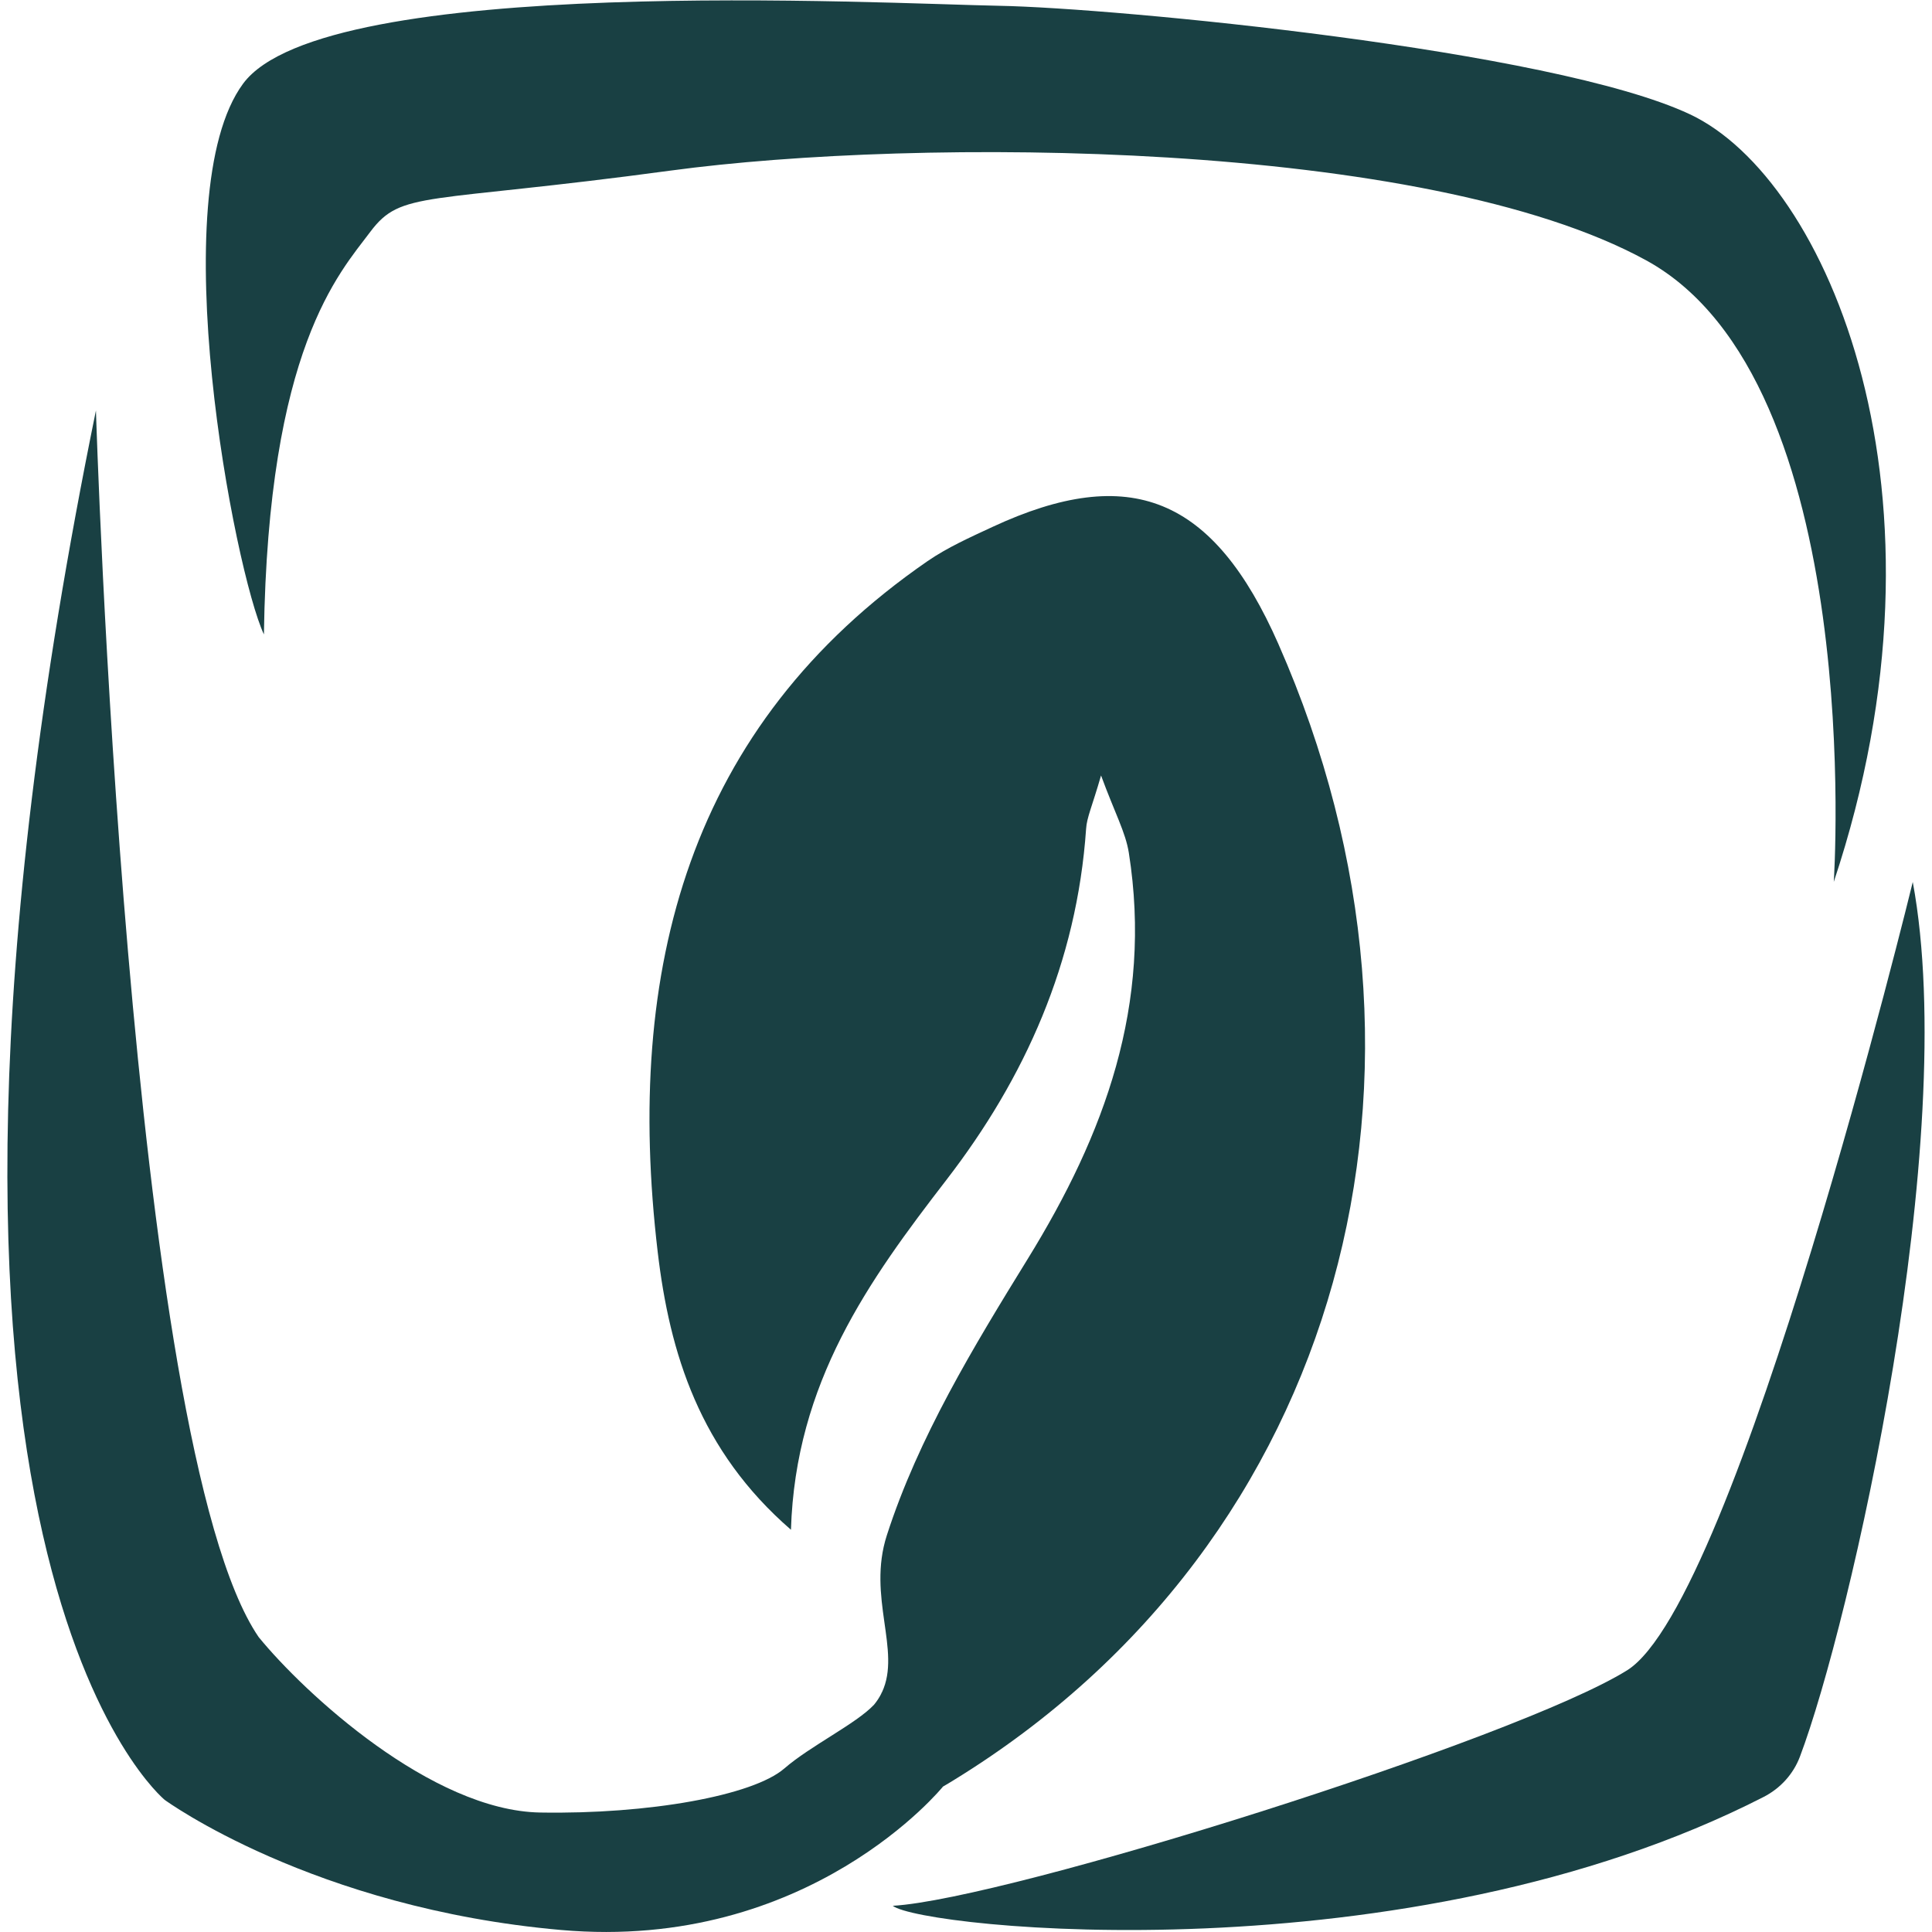
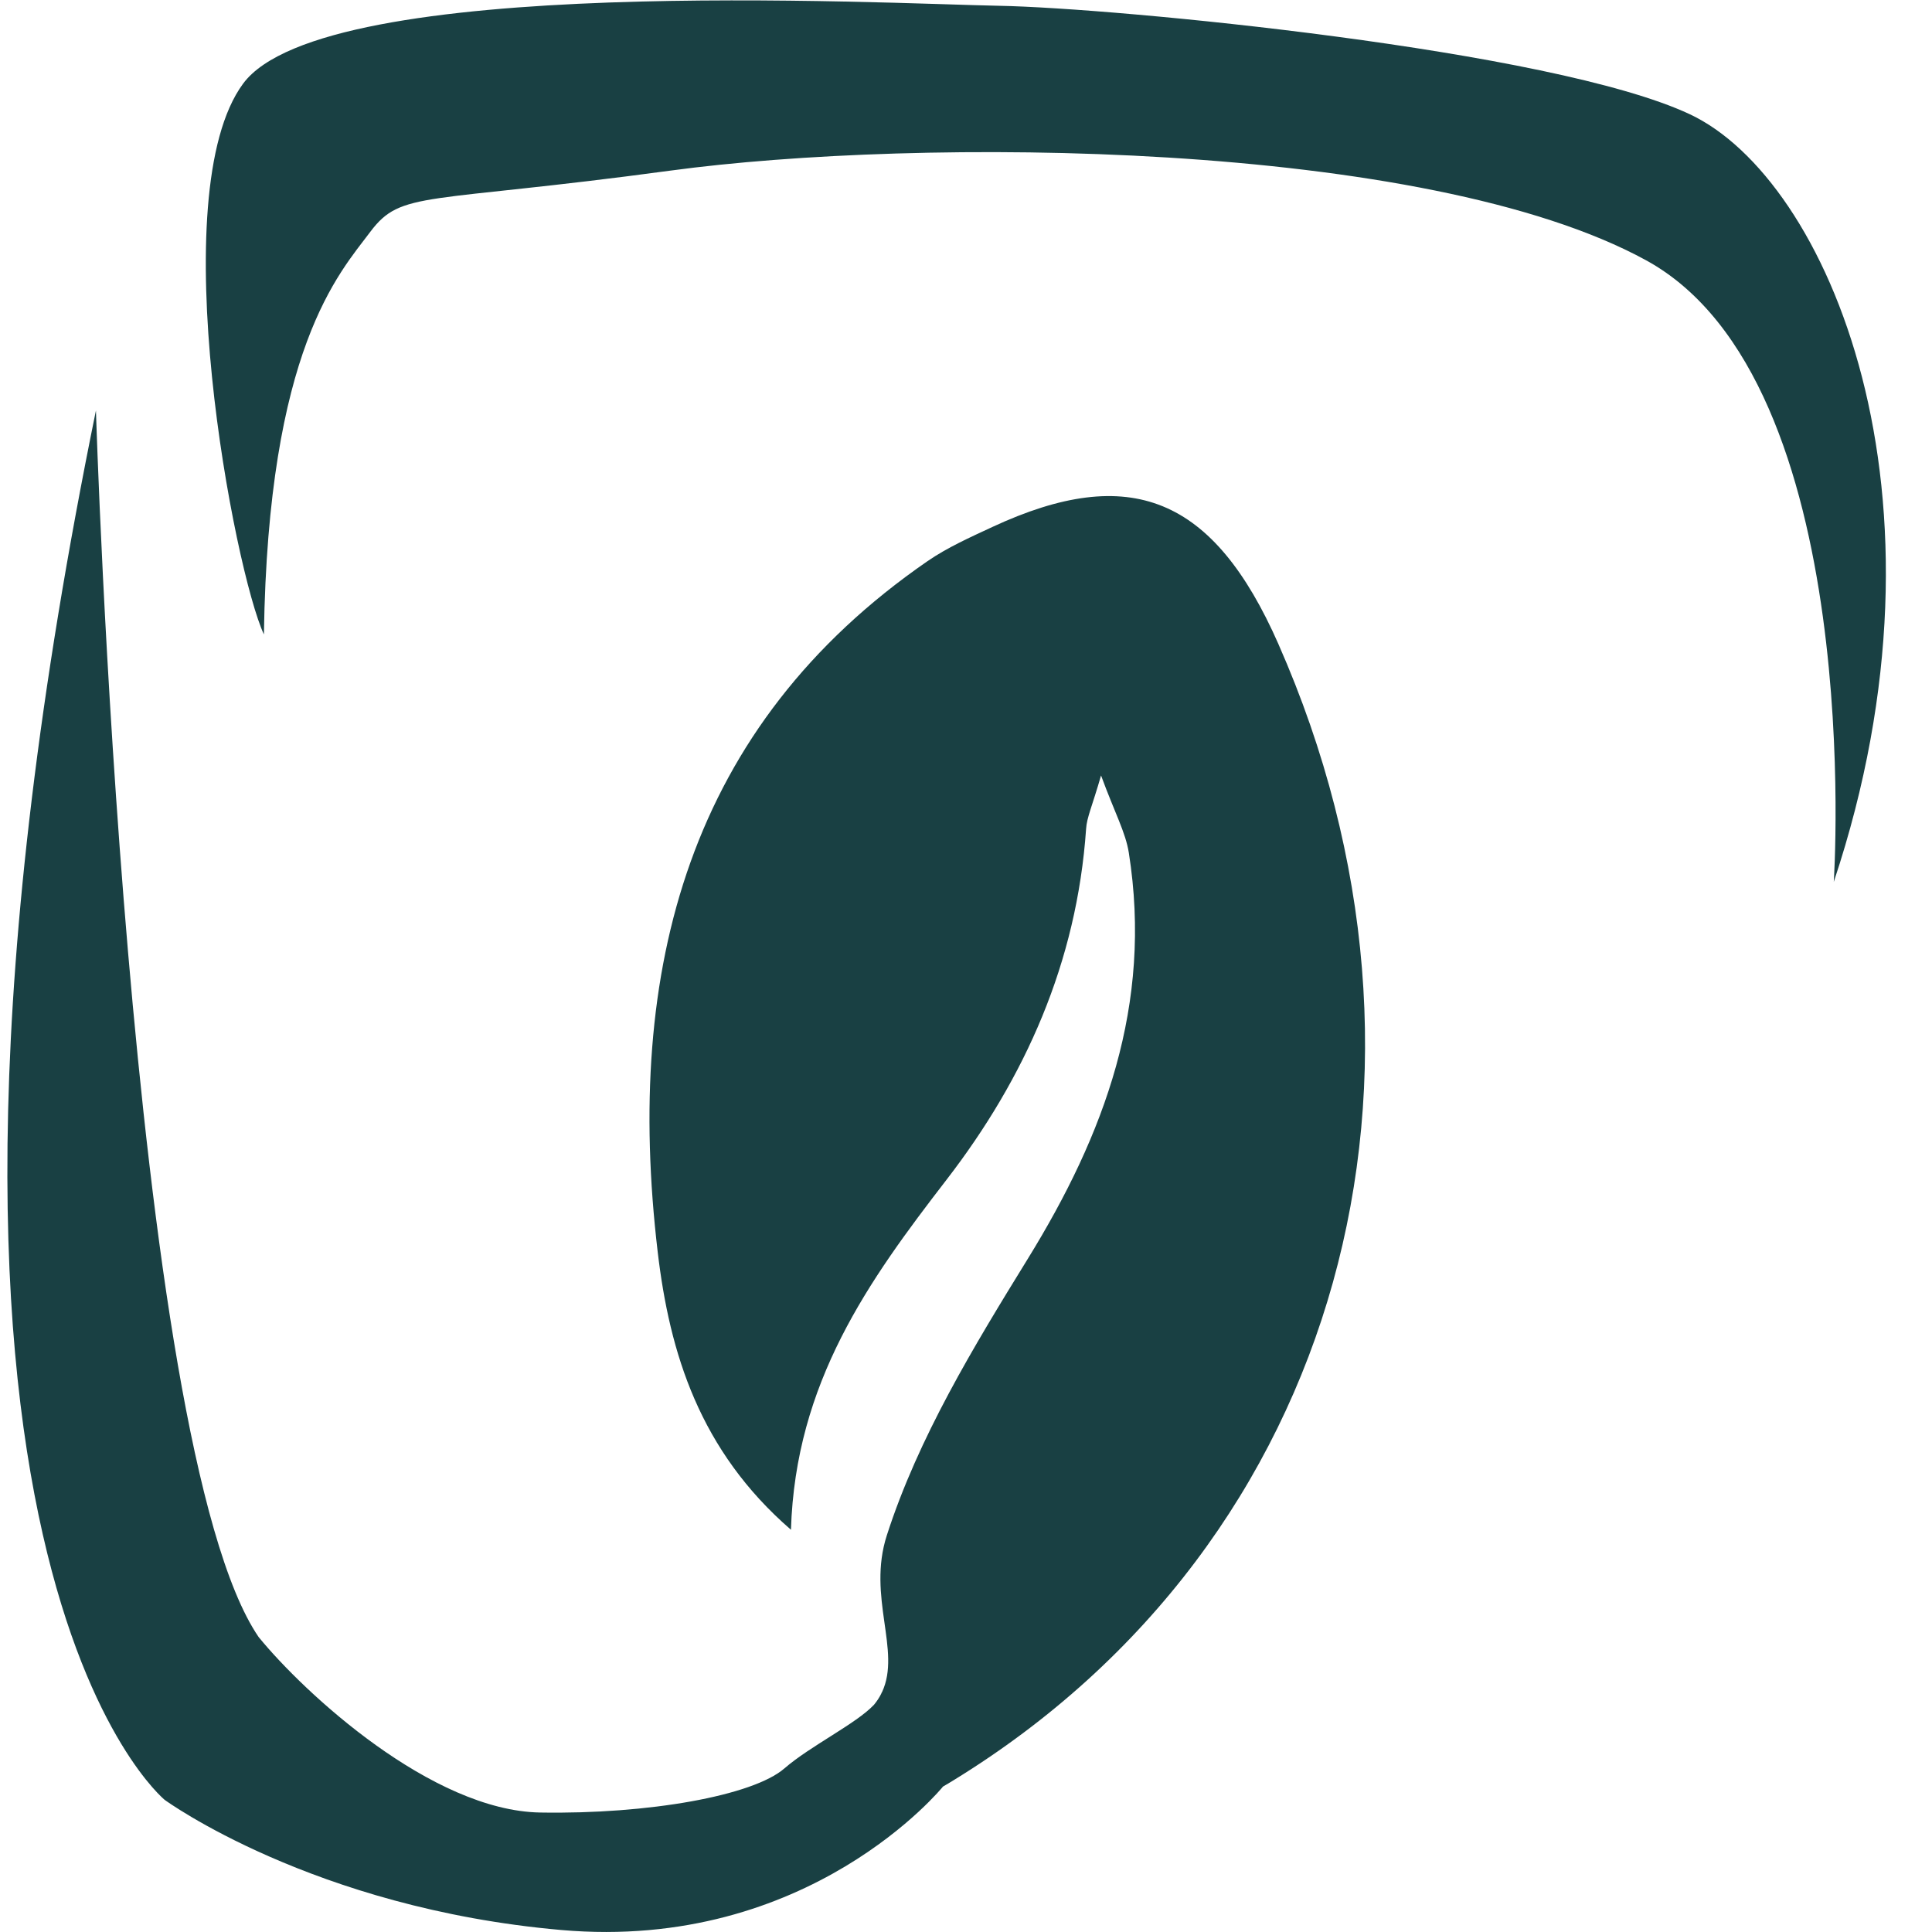
<svg xmlns="http://www.w3.org/2000/svg" id="Layer_1" data-name="Layer 1" viewBox="0 0 500 500">
  <defs>
    <style>
      .cls-1 {
        fill: #194043;
      }
    </style>
  </defs>
  <path class="cls-1" d="M330.89,166.76c-16.83-38.23-38.43-46.94-74.07-30.38-5.75,2.68-11.62,5.29-16.8,8.86-61.75,42.6-78.46,105.44-69.81,178.74,3.09,26.24,10.87,51.46,34.49,71.92,1.17-38.11,20.12-64.48,40.26-90.58,20.31-26.34,33.72-56.21,36.12-90.79.18-3,1.57-5.84,3.87-13.84,3.56,9.7,6.35,14.7,7.19,20.01,6.2,39.31-6.3,72.91-26.18,105.13-13.98,22.68-28.28,46.17-36.45,71.51-5.15,15.97,3.79,29.83-1.24,40.57-.09.11-.17.25-.22.45,0,0,0,0,0,0-.49.97-1.1,1.91-1.86,2.83-4.66,4.94-16.44,10.62-23.21,16.49-8.1,7.02-35.09,11.88-63.16,11.4-28.07-.47-61-30.84-72.88-45.41C32.93,373.99,24.83,106.23,24.83,106.23c-60.46,296.1,17.81,359.59,17.81,359.59,0,0,38.33,28.01,102.57,33.66,64.24,5.66,98.84-37.12,98.84-37.12.9-.51,1.75-1.03,2.63-1.57,101.12-62.01,132.85-183.61,84.2-294.04Z" />
-   <path class="cls-1" d="M495.03,228.23s-45.35,186.24-73.96,204.06c-28.61,17.81-160.33,59.23-190.02,60.93,7.4,5.89,132.97,19.09,225.37-28.17,4.32-2.21,7.69-5.9,9.4-10.43,12.87-34.05,41.67-159.38,29.2-226.38Z" />
  <path class="cls-1" d="M474.58,228.23s8.64-129.56-48.58-160.87c-57.22-31.31-188.55-31.85-252.45-23.21-63.9,8.64-69.62,5.05-77.72,15.85-8.1,10.8-26.45,30.23-27.53,104.19-7.56-16.19-26.45-113.9-5.4-142.52C83.95-6.94,228.96.96,258.65,1.5c29.69.54,143.06,11.34,178.68,28.07,35.63,16.73,70.72,98.25,37.25,198.66Z" />
</svg>